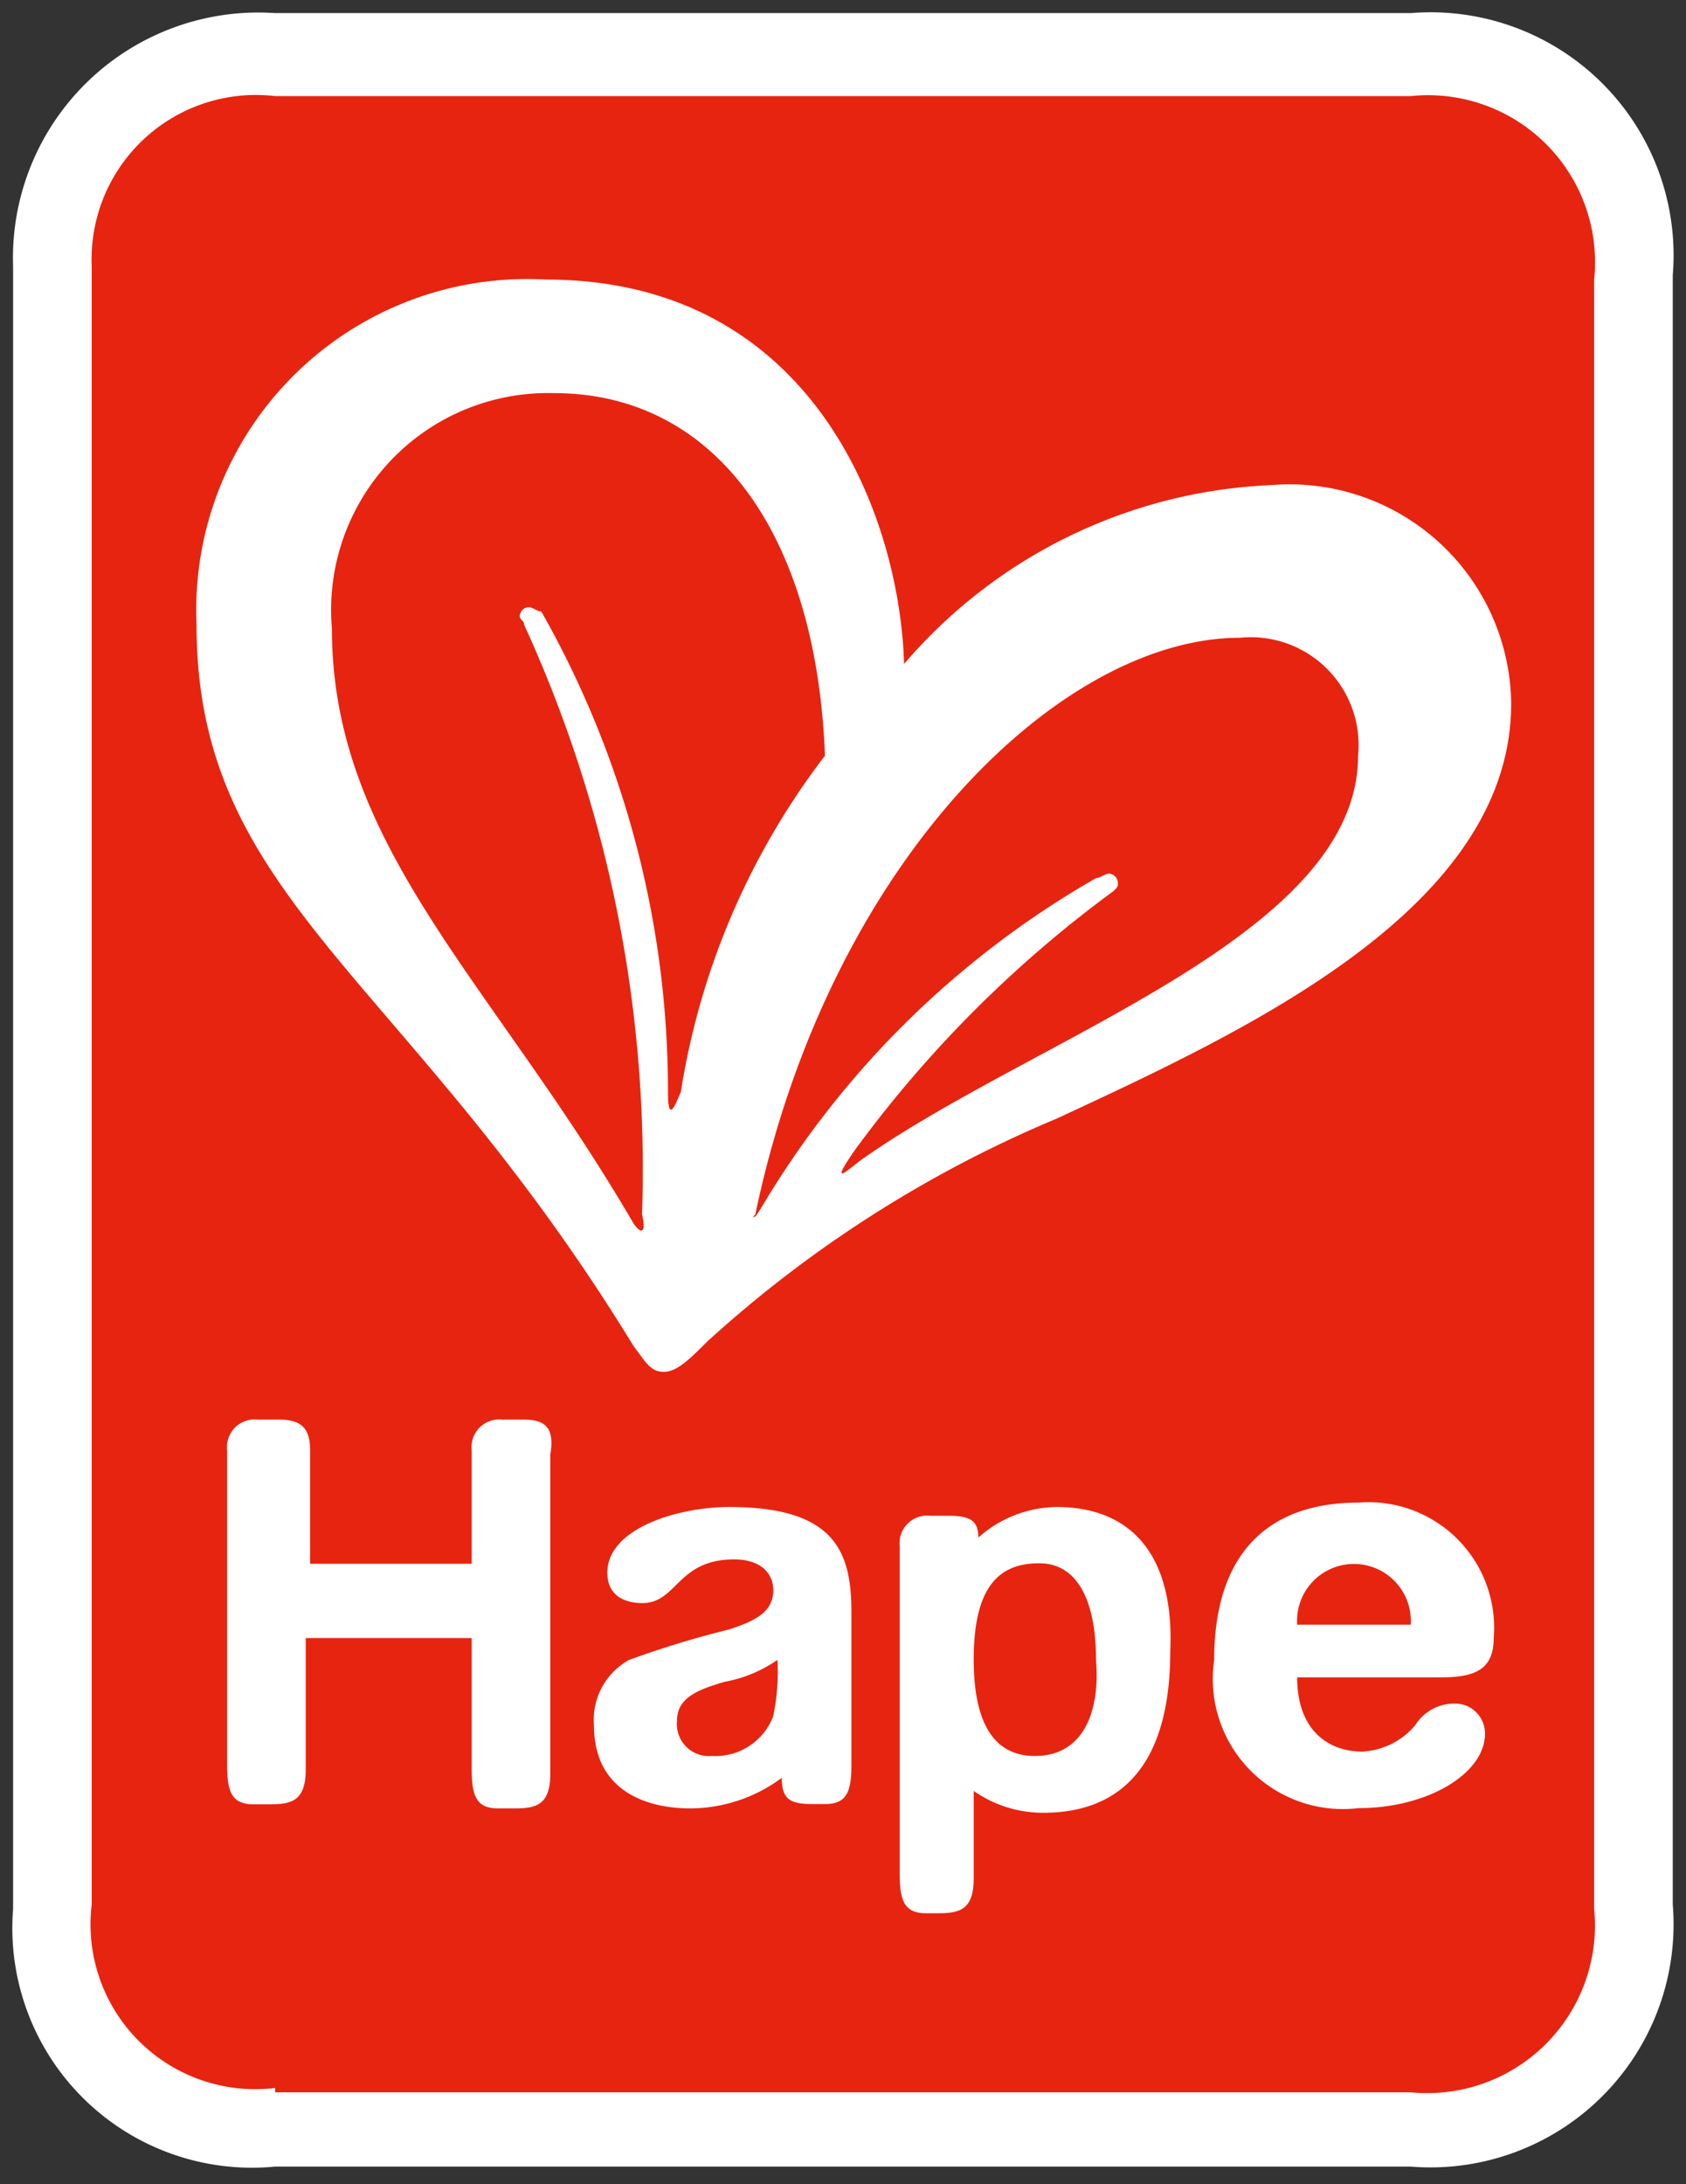
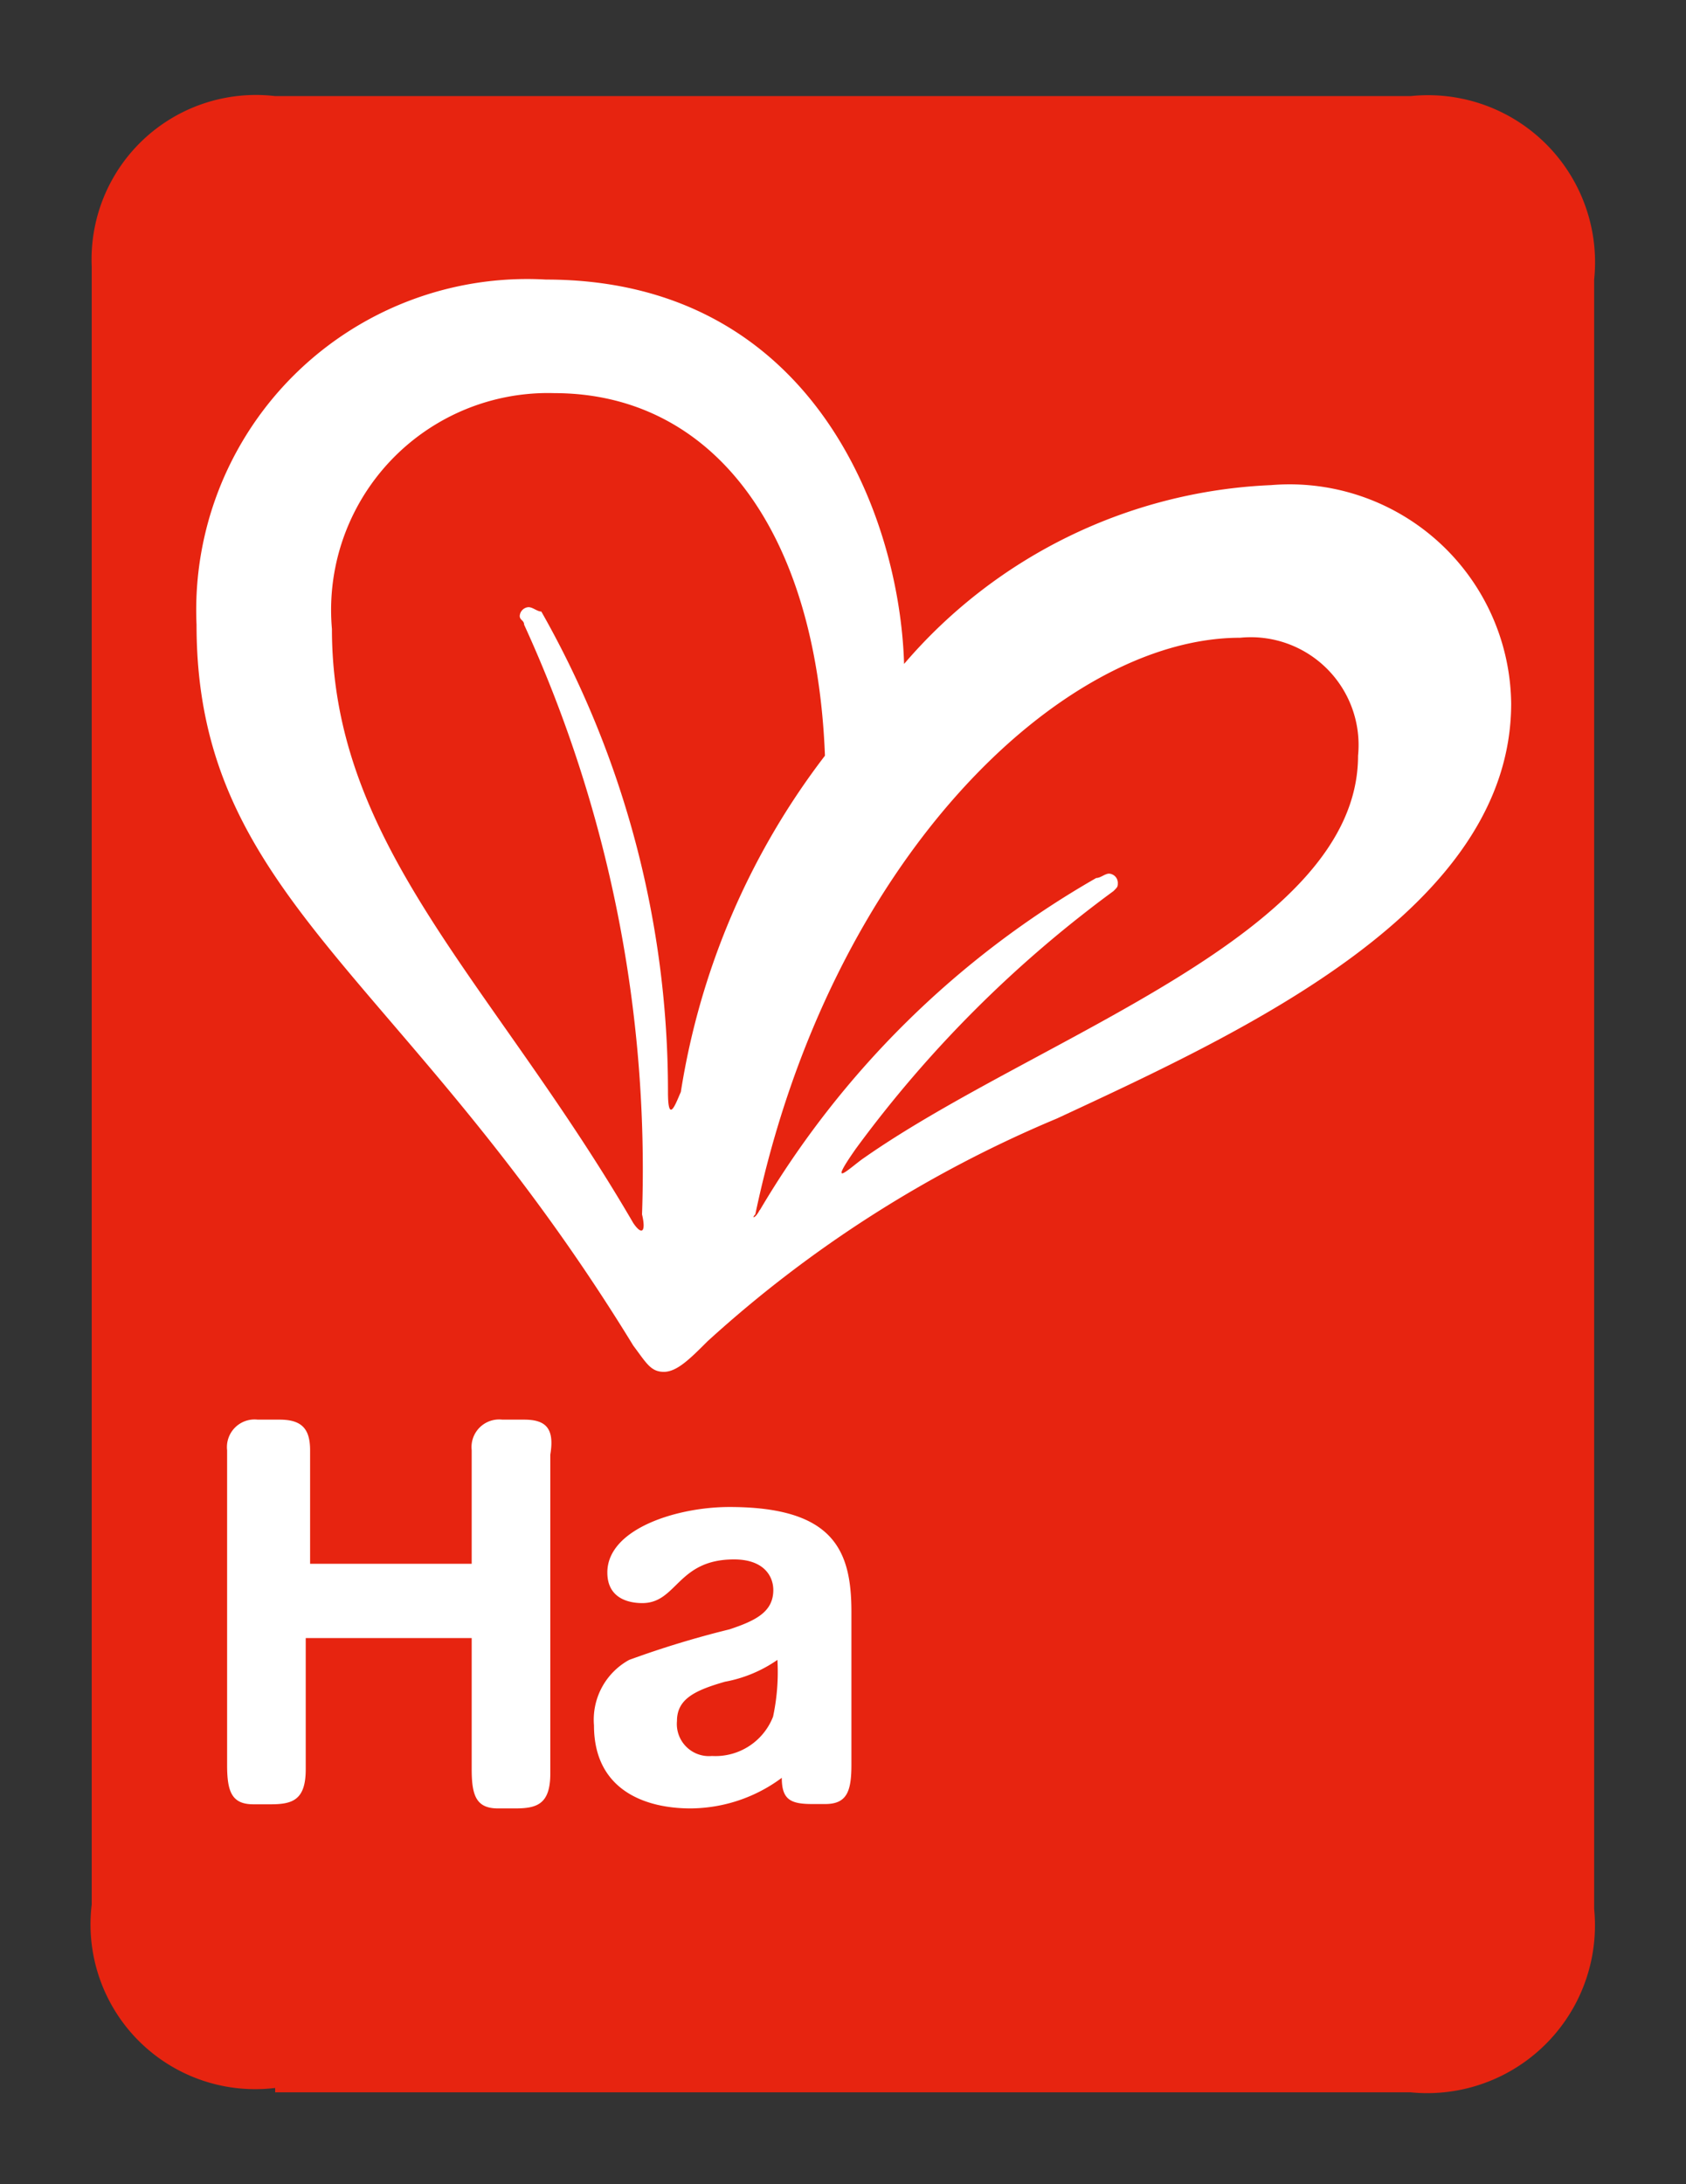
<svg xmlns="http://www.w3.org/2000/svg" width="26.25" height="34" viewBox="0 0 26.25 34">
  <rect x="0" y="0" width="26.25" height="34" fill="#333333" stroke="none" />
-   <path data-name="Tracé 36" d="M.204 29.716V4.148A3.82 3.82 0 014.284.204h17.68a3.783 3.783 0 014.08 4.08v25.364a3.785 3.785 0 01-4.08 4.08H4.284a3.731 3.731 0 01-4.08-4.012z" fill="#fff" />
  <path data-name="Tracé 37" d="M4.284 32.504a2.565 2.565 0 01-2.856-2.856v-25.5a2.559 2.559 0 012.856-2.652h17.68a2.6 2.6 0 012.856 2.856v25.364a2.612 2.612 0 01-2.856 2.856H4.284z" fill="#e72410" />
  <path data-name="Tracé 38" d="M22.032 34H4.352a4.533 4.533 0 01-3.06-1.088A4.057 4.057 0 010 29.716V4.148a3.9 3.9 0 011.224-2.992A4.265 4.265 0 014.284 0h17.68a3.965 3.965 0 014.284 4.284v25.364A3.967 3.967 0 0122.032 34zM4.284.408a3.606 3.606 0 00-3.876 3.74v25.568a3.607 3.607 0 003.876 3.876h17.68a3.607 3.607 0 003.876-3.876V4.284A3.542 3.542 0 0021.964.408H4.284z" fill="none" />
  <path data-name="Tracé 39" d="M3.06 9.724A5.153 5.153 0 018.5 4.352c4.148 0 5.508 3.672 5.576 5.984a7.961 7.961 0 015.712-2.784 3.451 3.451 0 013.74 3.4c0 3.2-4.148 5.1-7.072 6.46a18.908 18.908 0 00-5.44 3.468c-.272.272-.476.476-.68.476s-.272-.136-.476-.408c-3.536-5.78-6.8-6.936-6.8-11.22m6.936 9.18A20.37 20.37 0 008.16 9.724c0-.068-.068-.068-.068-.136a.146.146 0 01.136-.136c.068 0 .136.068.2.068A15.131 15.131 0 0110.4 17c0 .544.136.136.2 0a11.548 11.548 0 012.244-5.236c-.136-3.536-1.768-5.644-4.216-5.644a3.377 3.377 0 00-3.46 3.672c0 3.4 2.516 5.508 4.692 9.248.136.2.2.136.136-.136m1.836-.068a14.351 14.351 0 015.236-5.168c.068 0 .136-.068.2-.068a.146.146 0 01.136.136c0 .068 0 .068-.068.136a18.658 18.658 0 00-4.012 4.012c-.476.68-.068.272.136.136 2.72-1.9 7.684-3.468 7.684-6.256a1.678 1.678 0 00-1.836-1.836c-2.788 0-6.392 3.468-7.548 8.976-.068.068 0 .068.068-.068" fill="#fff" />
  <path data-name="Tracé 40" d="M8.16 22.1h-.34a.43.43 0 00-.476.476v1.768H4.828v-1.768c0-.34-.136-.476-.476-.476h-.34a.43.43 0 00-.476.476v4.9c0 .408.068.612.408.612h.272c.34 0 .544-.068.544-.544V25.5h2.584v2.04c0 .408.068.612.408.612h.272c.34 0 .544-.068.544-.544v-4.964c.068-.408-.068-.544-.408-.544" fill="#fff" />
-   <path data-name="Tracé 41" d="M16.456 23.46a1.86 1.86 0 00-1.224.476c0-.272-.136-.34-.476-.34h-.272a.43.43 0 00-.476.476v5.1c0 .408.068.612.408.612h.2c.34 0 .544-.068.544-.544v-1.36a1.881 1.881 0 001.088.34c1.088 0 1.972-.612 1.972-2.516.068-1.5-.612-2.244-1.768-2.244m-.34 3.876c-.612 0-.952-.476-.952-1.5 0-1.156.408-1.5 1.02-1.5s.884.612.884 1.5c.068.816-.2 1.5-.952 1.5" fill="#fff" />
  <path data-name="Tracé 42" d="M12.104 25.84a3.324 3.324 0 01-.068.884.963.963 0 01-.952.612.5.5 0 01-.544-.544c0-.34.272-.476.748-.612a2.094 2.094 0 00.816-.34zm.068 1.836c0 .34.136.408.476.408h.2c.34 0 .408-.2.408-.612v-2.38c0-.952-.272-1.632-1.9-1.632-.816 0-1.9.34-1.9 1.02 0 .408.34.476.544.476.544 0 .544-.68 1.428-.68.476 0 .612.272.612.476 0 .34-.272.476-.68.612a14.891 14.891 0 00-1.564.476 1.062 1.062 0 00-.548 1.02c0 1.02.816 1.292 1.5 1.292a2.4 2.4 0 001.424-.476z" fill="#fff" />
-   <path data-name="Tracé 43" d="M23.12 26.992c0 .612-.884 1.156-1.972 1.156a2.026 2.026 0 01-2.244-2.308c0-1.632.816-2.448 2.244-2.448a1.954 1.954 0 012.108 2.108c0 .476-.272.612-.816.612h-2.244c0 .816.476 1.156 1.02 1.156a1.162 1.162 0 00.816-.408.72.72 0 01.612-.34.465.465 0 01.476.476m-1.156-1.704a.886.886 0 10-1.768 0z" fill="#fff" />
</svg>